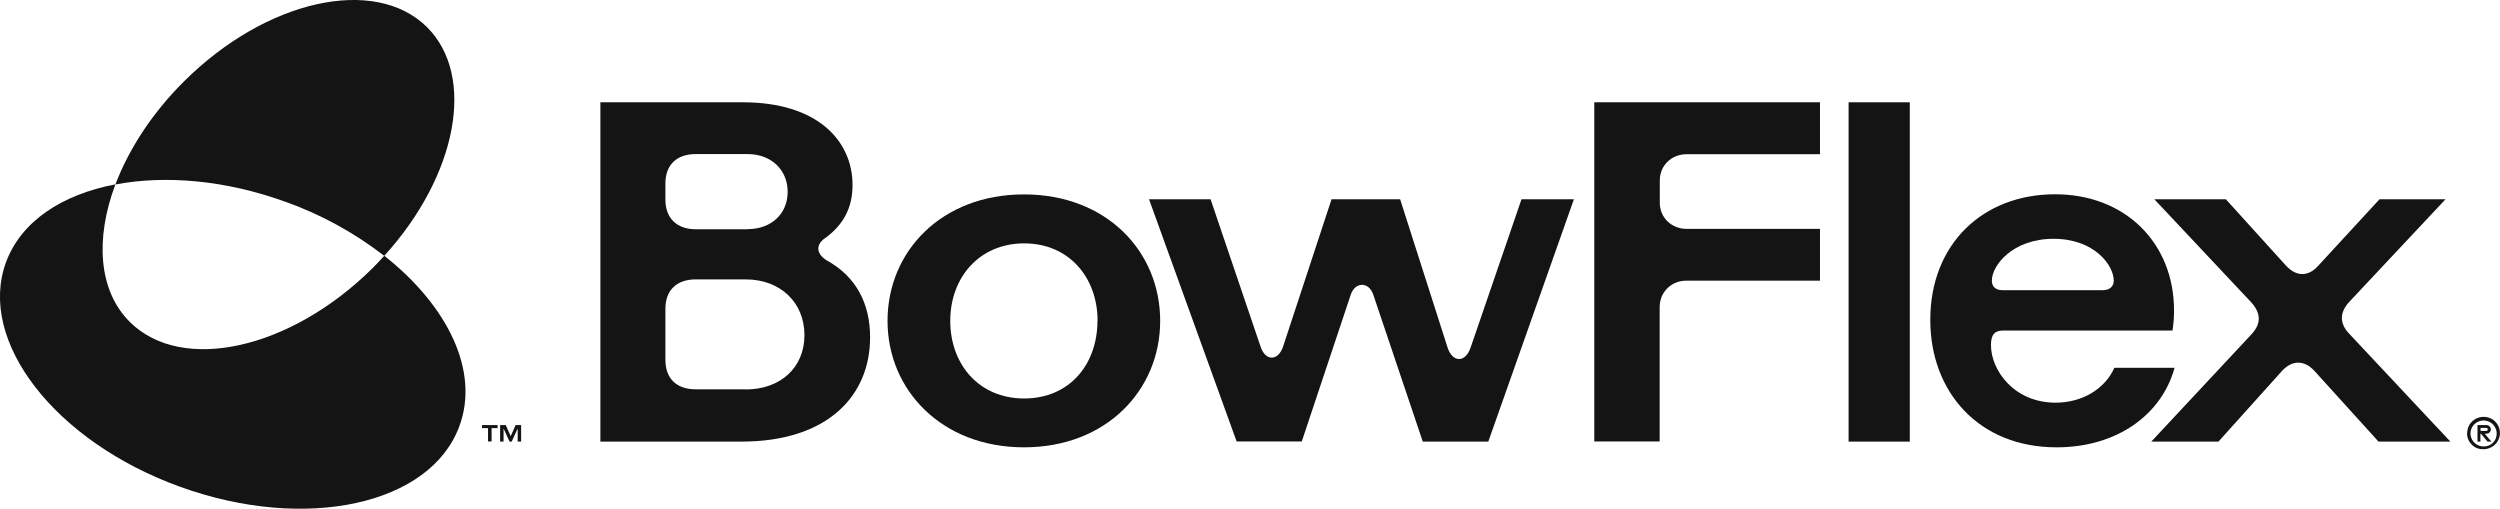
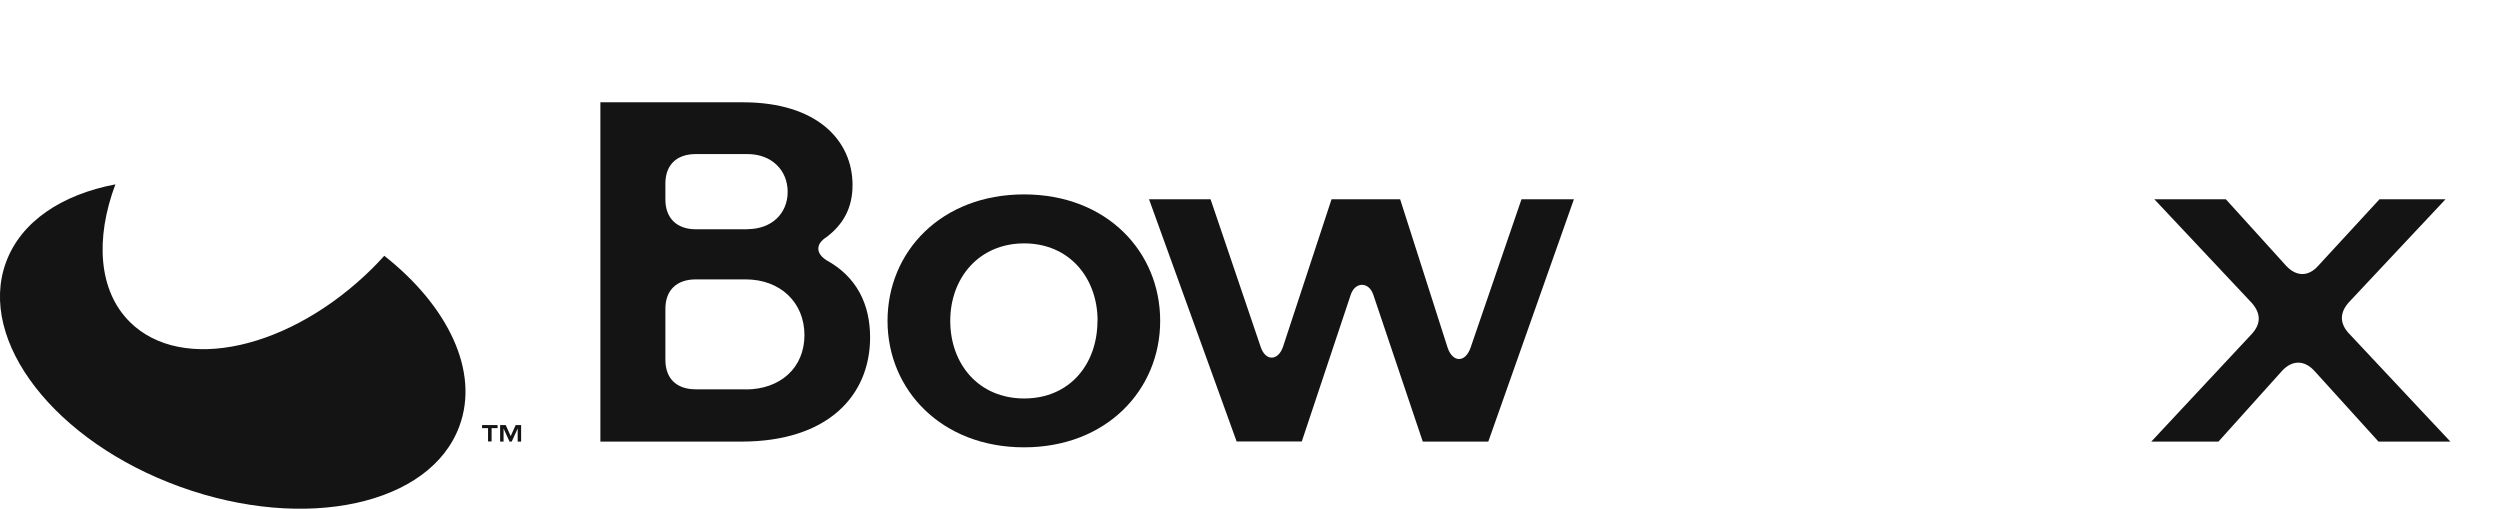
<svg xmlns="http://www.w3.org/2000/svg" viewBox="0 0 196.5 40">
  <defs>
    <style>.d{fill:#141414;}</style>
  </defs>
  <title>BowFlex</title>
  <g>
-     <path d="M145.3,34.7V8.04h4.81v26.67h-4.81Z" class="d" />
-     <path d="M161.53,15.27c5.5,0,9.35,3.81,9.35,9.15,0,.52-.04,1.04-.12,1.56h-13.31c-.65,0-.96,.3-.96,1.14,0,1.98,1.81,4.53,5.08,4.53,2.04,0,3.85-1.03,4.62-2.74h4.73c-1,3.66-4.5,6.25-9.27,6.25-6.12,0-9.93-4.35-9.93-10.02,0-5.95,4.12-9.87,9.81-9.87Zm3.73,7.54c.62,0,.88-.34,.88-.76,0-1.18-1.5-3.28-4.73-3.28s-4.85,2.1-4.85,3.28c0,.46,.27,.76,.85,.76h7.85Z" class="d" />
    <path d="M169.1,34.7l7.89-8.45c.73-.8,.73-1.6,0-2.44l-7.66-8.15h5.62l4.73,5.22c.81,.88,1.77,.88,2.54,0l4.81-5.22h5.19l-7.58,8.08c-.73,.8-.77,1.64-.04,2.44l8,8.53h-5.65l-5.04-5.56c-.77-.84-1.73-.88-2.54,0l-5,5.56h-5.28Z" class="d" />
    <path d="M47.19,34.7V8.04h11.2c5.85,0,8.62,3.01,8.62,6.51,0,1.79-.73,3.09-2.04,4.08-.42,.27-.65,.57-.65,.91s.23,.65,.65,.92c2.35,1.29,3.42,3.43,3.42,6.06,0,4.53-3.27,8.19-10.12,8.19h-11.08Zm11.57-16.69c1.88,0,3.15-1.22,3.15-2.93s-1.27-2.97-3.15-2.97h-4.07c-1.5,0-2.39,.84-2.39,2.32v1.26c0,1.45,.89,2.33,2.39,2.33h4.07Zm-.15,12.6c2.73,0,4.62-1.71,4.62-4.27s-1.89-4.38-4.62-4.38h-3.92c-1.5,0-2.39,.84-2.39,2.32v4c0,1.49,.89,2.32,2.39,2.32h3.92Z" class="d" />
    <path d="M69.76,25.22c0-5.45,4.23-9.94,10.73-9.94s10.7,4.5,10.7,9.94-4.23,9.94-10.7,9.94-10.73-4.5-10.73-9.94Zm16.51,0c0-3.39-2.23-6.09-5.77-6.09s-5.81,2.7-5.81,6.09,2.23,6.1,5.81,6.1,5.76-2.7,5.76-6.1h0Z" class="d" />
    <path d="M90.3,15.66h4.85l3.93,11.58c.38,1.18,1.39,1.14,1.77,0l3.81-11.58h5.39l3.73,11.66c.39,1.18,1.39,1.22,1.81,0l4-11.66h4.12l-6.73,19.05h-5.15l-3.89-11.55c-.35-1.03-1.42-1.03-1.77,0l-3.85,11.54h-5.12l-6.89-19.05Z" class="d" />
-     <path d="M125.31,34.7V8.04h17.74v4.08h-10.47c-1.19,0-2.12,.88-2.12,2.06v1.75c0,1.18,.92,2.06,2.12,2.06h10.47v4.07h-10.47c-.28,0-.56,.04-.82,.14s-.5,.26-.7,.45c-.2,.2-.35,.43-.46,.69-.1,.26-.15,.53-.15,.81v10.55h-5.15Z" class="d" />
-     <path d="M22.41,15.85c2.81,1,5.44,2.44,7.79,4.26,5.71-6.27,7.25-14.11,3.36-17.98C29.47-1.92,20.93-.03,14.48,6.38c-2.54,2.52-4.36,5.36-5.41,8.12,3.89-.74,8.61-.36,13.33,1.35Z" class="d" />
    <path d="M30.2,20.11c-.3,.32-.59,.65-.91,.96-6.45,6.4-14.99,8.3-19.08,4.24-2.48-2.46-2.74-6.55-1.14-10.82-4.2,.8-7.42,2.91-8.6,6.13-2.27,6.19,3.86,14.1,13.71,17.65,9.84,3.55,19.66,1.42,21.93-4.78,1.6-4.32-.92-9.46-5.91-13.39Z" class="d" />
-     <path d="M193.92,34.07c0-.25,.06-.5,.2-.72,.14-.21,.34-.38,.57-.48s.5-.13,.75-.09c.25,.05,.49,.16,.67,.34,.18,.18,.31,.41,.36,.65,.05,.25,.03,.51-.07,.74-.1,.24-.26,.44-.48,.58s-.46,.22-.72,.22c-.17,0-.34-.02-.49-.08-.16-.06-.3-.15-.42-.27-.12-.12-.22-.26-.28-.41-.07-.15-.1-.32-.1-.49Zm2.32,0c0-.2-.06-.4-.18-.57-.11-.17-.28-.3-.46-.37-.19-.08-.4-.1-.59-.06-.2,.04-.38,.14-.53,.28-.14,.14-.24,.32-.28,.52-.04,.2-.02,.4,.06,.59s.21,.35,.38,.46c.17,.11,.37,.17,.57,.17,.14,0,.27-.02,.4-.07,.13-.05,.24-.13,.34-.22,.1-.1,.17-.21,.22-.34,.05-.13,.07-.26,.07-.4Zm-1.51,.63v-1.29h.68s.1,0,.14,.02,.09,.04,.12,.07c.04,.03,.06,.07,.08,.11,.02,.04,.03,.09,.03,.14s-.01,.09-.03,.14c-.02,.04-.05,.08-.08,.11-.04,.03-.08,.06-.12,.07s-.09,.02-.14,.02h-.11l.52,.62h-.3l-.52-.62h-.04v.62h-.23Zm.24-.83h.42s.04,0,.06,0c.02,0,.04-.01,.05-.03,.01-.01,.03-.03,.03-.04,0-.02,.01-.04,.01-.05,0-.08-.06-.12-.15-.12h-.42v.24Z" class="d" />
    <path d="M39.11,33.41v.24h-.47v1.05h-.28v-1.05h-.47v-.24h1.22Zm1.43,0h.42v1.3h-.27v-1.03l-.47,1.03h-.17l-.47-1.03v1.03h-.27v-1.3h.44l.39,.87,.39-.87Z" class="d" />
  </g>
</svg>